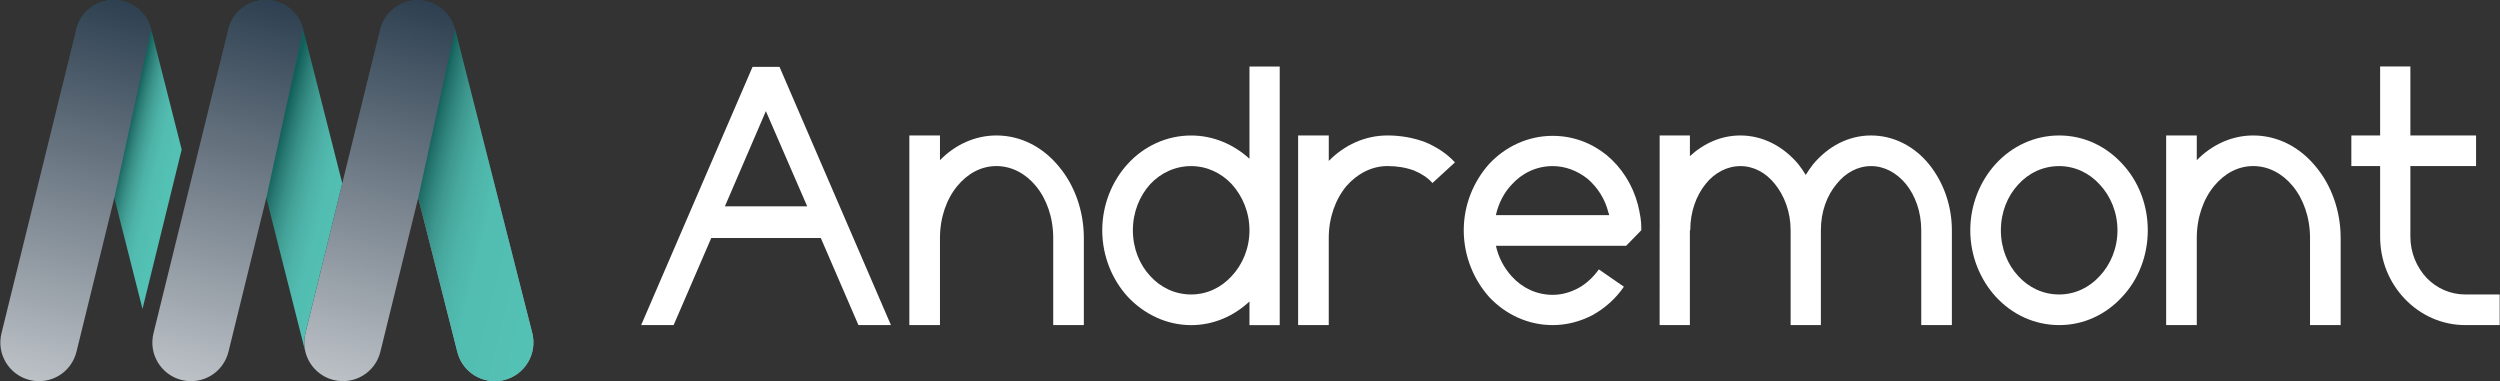
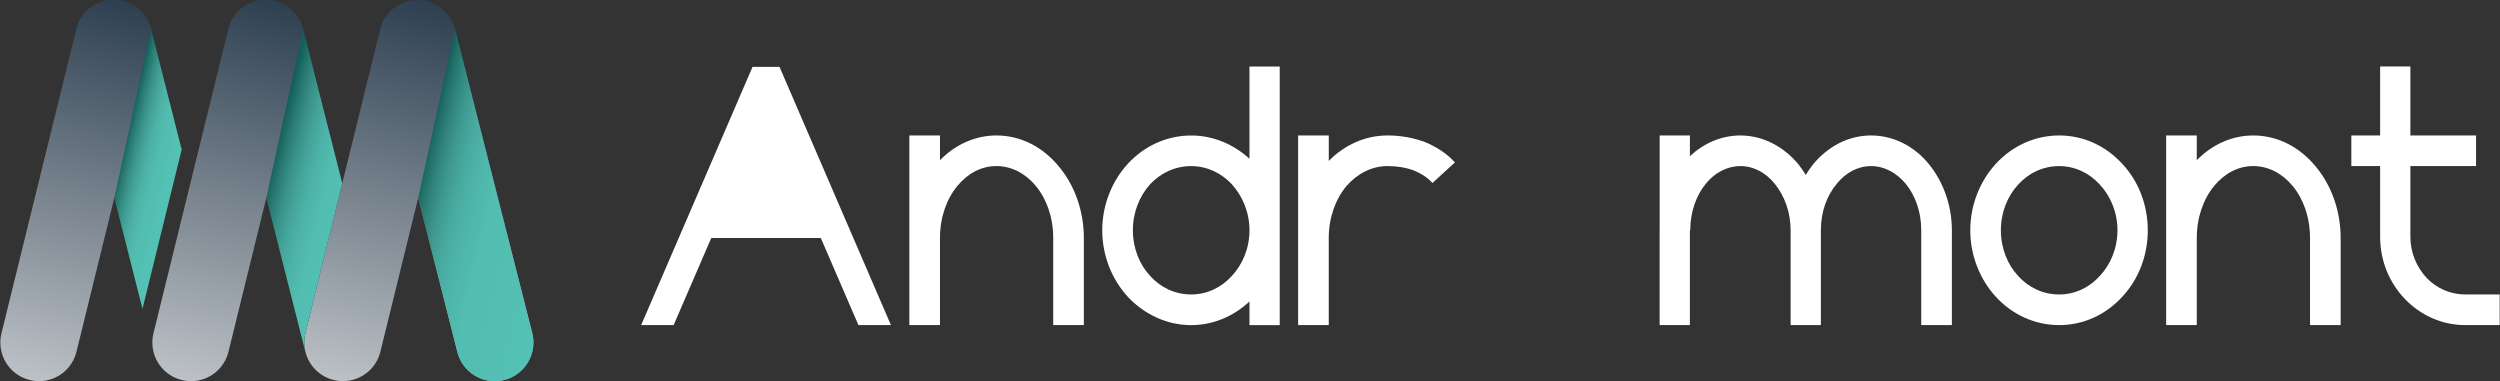
<svg xmlns="http://www.w3.org/2000/svg" viewBox="0 0 800 122" fill="none">
  <rect x="0" y="0" width="800" height="122" fill="#333333" stroke="none" />
  <path d="M161.38 121.59C160.36 121.85 159.33 121.97 158.33 121.97C152.81 121.97 147.78 118.25 146.36 112.65L133.83 63.32L121.72 112.56C120.1 119.19 113.4 123.24 106.78 121.6C102.19 120.47 98.83 116.92 97.74 112.64C97.73 112.62 97.73 112.59 97.72 112.57C97.25 110.69 97.23 108.67 97.72 106.65L109.49 58.79L121.64 9.41C123 3.9 127.93 0.02 133.59 0H133.63C139.28 0 144.22 3.83 145.61 9.31L170.32 106.55C171.99 113.19 167.99 119.91 161.38 121.59Z" fill="url(#paint0_linear_3_34)" />
  <path d="M73.03 9.43C74.39 3.93 79.31 0.05 84.98 0.02H85.02C90.67 0.02 95.61 3.85 97 9.33L109.52 58.63L109.48 58.8L97.71 106.66C97.22 108.68 97.24 110.69 97.71 112.58L85.22 63.33" fill="url(#paint1_linear_3_34)" />
  <path d="M24.39 9.43C25.74 3.93 30.67 0.05 36.34 0.02H36.38C42.03 0.02 46.97 3.85 48.35 9.33L58.14 47.85L45.6 98.84L36.58 63.32" fill="url(#paint2_linear_3_34)" />
  <path d="M48.36 9.34L36.58 63.33L24.47 112.57C22.84 119.2 16.15 123.25 9.52 121.61C2.89 119.98 -1.16 113.29 0.47 106.66L24.39 9.42C25.74 3.91 30.67 0.03 36.34 0.01H36.38C42.03 0.03 46.97 3.86 48.36 9.34Z" fill="url(#paint3_linear_3_34)" />
  <path d="M97 9.34L85.22 63.33L73.11 112.57C71.48 119.2 64.79 123.25 58.16 121.61C51.53 119.98 47.48 113.29 49.11 106.66L73.03 9.42C74.38 3.91 79.31 0.03 84.98 0.01H85.02C90.68 0.03 95.61 3.86 97 9.34Z" fill="url(#paint4_linear_3_34)" />
  <path d="M161.38 121.59C160.36 121.85 159.33 121.97 158.33 121.97C152.81 121.97 147.78 118.25 146.36 112.65L133.83 63.32L145.61 9.33L170.32 106.57C171.99 113.19 167.99 119.91 161.38 121.59Z" fill="url(#paint5_linear_3_34)" />
-   <path d="M227.6 76.17L215.56 104.03H205.17L240.82 21.39H249.44L285.1 104.03H274.7L262.66 76.17H227.6ZM231.97 66.02H258.3L245.08 35.56L231.97 66.02Z" fill="white" />
+   <path d="M227.6 76.17L215.56 104.03H205.17L240.82 21.39H249.44L285.1 104.03H274.7L262.66 76.17H227.6ZM231.97 66.02H258.3L231.97 66.02Z" fill="white" />
  <path d="M290.99 76.17V74.99V43.35H300.79V51.26C305.63 46.3 312.01 43.35 318.85 43.35C326.76 43.35 333.84 47.13 338.92 53.38C343.76 59.17 346.83 67.31 346.83 76.17V104.03H337.03V76.17C337.03 69.56 334.91 63.66 331.48 59.52C328.17 55.5 323.69 53.14 318.85 53.14C314.01 53.14 309.64 55.5 306.34 59.52C302.92 63.65 300.79 69.55 300.79 76.17V104.03H290.99V76.17Z" fill="white" />
  <path d="M399.83 96.48C394.75 101.2 388.26 104.04 381.18 104.04C373.27 104.04 366.07 100.5 360.87 94.95C355.91 89.52 352.72 81.96 352.72 73.7C352.72 65.44 355.91 57.88 360.87 52.45C366.06 46.78 373.27 43.36 381.18 43.36C388.26 43.36 394.76 46.19 399.83 50.8V21.28H409.51V72.64V73.7C409.51 74.05 409.51 74.41 409.51 74.76V104.04H399.83V96.48ZM399.83 73.69C399.83 67.91 397.59 62.71 394.16 58.93C390.85 55.39 386.25 53.15 381.17 53.15C375.98 53.15 371.37 55.39 368.07 58.93C364.65 62.71 362.52 67.9 362.52 73.69C362.52 79.48 364.65 84.67 368.07 88.33C371.38 91.99 375.98 94.23 381.17 94.23C386.25 94.23 390.85 91.99 394.16 88.33C397.59 84.67 399.83 79.48 399.83 73.69Z" fill="white" />
  <path d="M425.21 43.35V51.5C430.17 46.42 436.78 43.35 443.98 43.35C448.23 43.35 452.24 44.06 456.02 45.47C459.68 47 462.98 49.13 465.58 51.96L458.38 58.57C456.85 56.8 454.72 55.5 452.48 54.56C449.88 53.61 447.05 53.14 443.98 53.14C438.9 53.14 434.3 55.62 430.87 59.52C427.33 63.77 425.2 69.67 425.2 76.17V104.03H415.4V43.35H425.21Z" fill="white" />
-   <path d="M519.65 91.75C517.05 95.53 513.63 98.6 509.61 100.84C505.71 102.85 501.46 104.03 496.86 104.03C488.95 104.03 481.75 100.61 476.55 95.06C471.59 89.51 468.4 81.95 468.4 73.69C468.4 65.43 471.59 57.99 476.55 52.44C481.74 46.89 488.95 43.47 496.86 43.47C503.35 43.47 509.26 45.71 514.1 49.61C518.94 53.62 522.48 59.17 524.14 65.55C524.49 66.85 524.73 68.27 524.97 69.68C525.09 70.62 525.21 71.57 525.21 72.51V72.75V73.69L520.37 78.65H478.69C479.52 82.43 481.29 85.73 483.77 88.45C487.08 92.11 491.68 94.35 496.87 94.35C499.82 94.35 502.54 93.52 505.02 92.22C507.62 90.8 509.86 88.68 511.63 86.2L519.65 91.75ZM514.93 68.85C514.93 68.61 514.81 68.26 514.69 68.02C513.63 63.65 511.15 59.87 507.96 57.16C504.77 54.68 500.99 53.15 496.86 53.15C491.67 53.15 487.06 55.39 483.76 59.05C481.28 61.65 479.51 65.07 478.68 68.85H514.93Z" fill="white" />
  <path d="M531.09 73.69V72.75V43.35H540.77V49.96C545.26 45.83 550.8 43.35 556.94 43.35C564.14 43.35 570.75 46.89 575.48 52.56C576.31 53.62 577.13 54.8 577.84 55.98C578.55 54.8 579.37 53.62 580.2 52.56C584.92 46.89 591.42 43.35 598.74 43.35C606.06 43.35 612.67 46.89 617.28 52.56C621.77 58.11 624.6 65.55 624.6 73.69V104.03H614.8V73.69C614.8 67.79 612.91 62.59 609.84 58.82C606.89 55.28 602.99 53.15 598.74 53.15C594.49 53.15 590.59 55.27 587.76 58.82C584.57 62.6 582.68 67.79 582.68 73.69V104.03H573V73.69C573 67.79 570.99 62.59 567.92 58.82C565.09 55.28 561.19 53.15 556.94 53.15C552.69 53.15 548.68 55.27 545.84 58.82C542.77 62.6 540.88 67.79 540.88 73.69H540.76V104.03H531.08V73.69H531.09Z" fill="white" />
  <path d="M638.64 94.94C633.68 89.51 630.49 81.95 630.49 73.69C630.49 65.43 633.68 57.87 638.64 52.44C643.83 46.77 651.04 43.35 658.95 43.35C666.86 43.35 673.94 46.77 679.14 52.44C684.22 57.87 687.29 65.43 687.29 73.69C687.29 81.95 684.22 89.51 679.14 94.94C673.95 100.61 666.86 104.03 658.95 104.03C651.03 104.03 643.83 100.61 638.64 94.94ZM677.59 73.69C677.59 67.91 675.35 62.71 671.92 59.05C668.61 55.39 664.01 53.15 658.93 53.15C653.74 53.15 649.13 55.39 645.83 59.05C642.41 62.71 640.28 67.91 640.28 73.69C640.28 79.48 642.41 84.67 645.83 88.33C649.14 91.99 653.74 94.23 658.93 94.23C664.01 94.23 668.61 91.99 671.92 88.33C675.35 84.67 677.59 79.48 677.59 73.69Z" fill="white" />
  <path d="M693.17 76.17V74.99V43.35H702.97V51.26C707.81 46.3 714.19 43.35 721.03 43.35C728.94 43.35 736.02 47.13 741.1 53.38C745.94 59.17 749.01 67.31 749.01 76.17V104.03H739.21V76.17C739.21 69.56 737.09 63.66 733.66 59.52C730.35 55.5 725.87 53.14 721.03 53.14C716.19 53.14 711.82 55.5 708.52 59.52C705.1 63.65 702.97 69.55 702.97 76.17V104.03H693.17V76.17Z" fill="white" />
  <path d="M792.34 53.15H771.32V75.7C771.32 80.89 773.33 85.5 776.51 88.92C779.7 92.23 784.07 94.23 788.91 94.23H799.89V104.03H788.91C781.35 104.03 774.51 100.84 769.55 95.65C764.59 90.46 761.64 83.49 761.64 75.7V53.15H752.43V43.35H761.64V21.27H771.32V43.35H792.34V53.15Z" fill="white" />
  <defs>
    <linearGradient id="paint0_linear_3_34" x1="129.081" y1="127.301" x2="159.921" y2="6.334" gradientUnits="userSpaceOnUse">
      <stop stop-color="#BCC1C6" />
      <stop offset="1" stop-color="#2D3F50" />
    </linearGradient>
    <linearGradient id="paint1_linear_3_34" x1="110.986" y1="61.163" x2="51.644" y2="45.849" gradientUnits="userSpaceOnUse">
      <stop stop-color="#53C1B4" />
      <stop offset="0.117" stop-color="#52BCB0" />
      <stop offset="0.192" stop-color="#4DB1A7" />
      <stop offset="0.255" stop-color="#44A399" />
      <stop offset="0.312" stop-color="#389087" />
      <stop offset="0.364" stop-color="#287972" />
      <stop offset="0.412" stop-color="#13615B" />
      <stop offset="0.413" stop-color="#13605B" />
    </linearGradient>
    <linearGradient id="paint2_linear_3_34" x1="55.351" y1="52.672" x2="30.669" y2="46.815" gradientUnits="userSpaceOnUse">
      <stop offset="0.024" stop-color="#53C1B4" />
      <stop offset="0.208" stop-color="#52BCB0" />
      <stop offset="0.323" stop-color="#4DB2A7" />
      <stop offset="0.418" stop-color="#44A399" />
      <stop offset="0.503" stop-color="#399087" />
      <stop offset="0.581" stop-color="#297A73" />
      <stop offset="0.652" stop-color="#15625D" />
      <stop offset="0.658" stop-color="#13605B" />
    </linearGradient>
    <linearGradient id="paint3_linear_3_34" x1="9.424" y1="121.195" x2="39.612" y2="0.055" gradientUnits="userSpaceOnUse">
      <stop stop-color="#BCC1C6" />
      <stop offset="1" stop-color="#2D3F50" />
    </linearGradient>
    <linearGradient id="paint4_linear_3_34" x1="58.072" y1="121.195" x2="88.26" y2="0.055" gradientUnits="userSpaceOnUse">
      <stop stop-color="#BCC1C6" />
      <stop offset="1" stop-color="#2D3F50" />
    </linearGradient>
    <linearGradient id="paint5_linear_3_34" x1="175.731" y1="71.582" x2="115.318" y2="56.965" gradientUnits="userSpaceOnUse">
      <stop stop-color="#53C1B4" />
      <stop offset="0.312" stop-color="#52BDB1" />
      <stop offset="0.424" stop-color="#4EB4A9" />
      <stop offset="0.504" stop-color="#47A89E" />
      <stop offset="0.568" stop-color="#3E988F" />
      <stop offset="0.624" stop-color="#30857D" />
      <stop offset="0.672" stop-color="#217069" />
      <stop offset="0.703" stop-color="#13605B" />
    </linearGradient>
  </defs>
</svg>